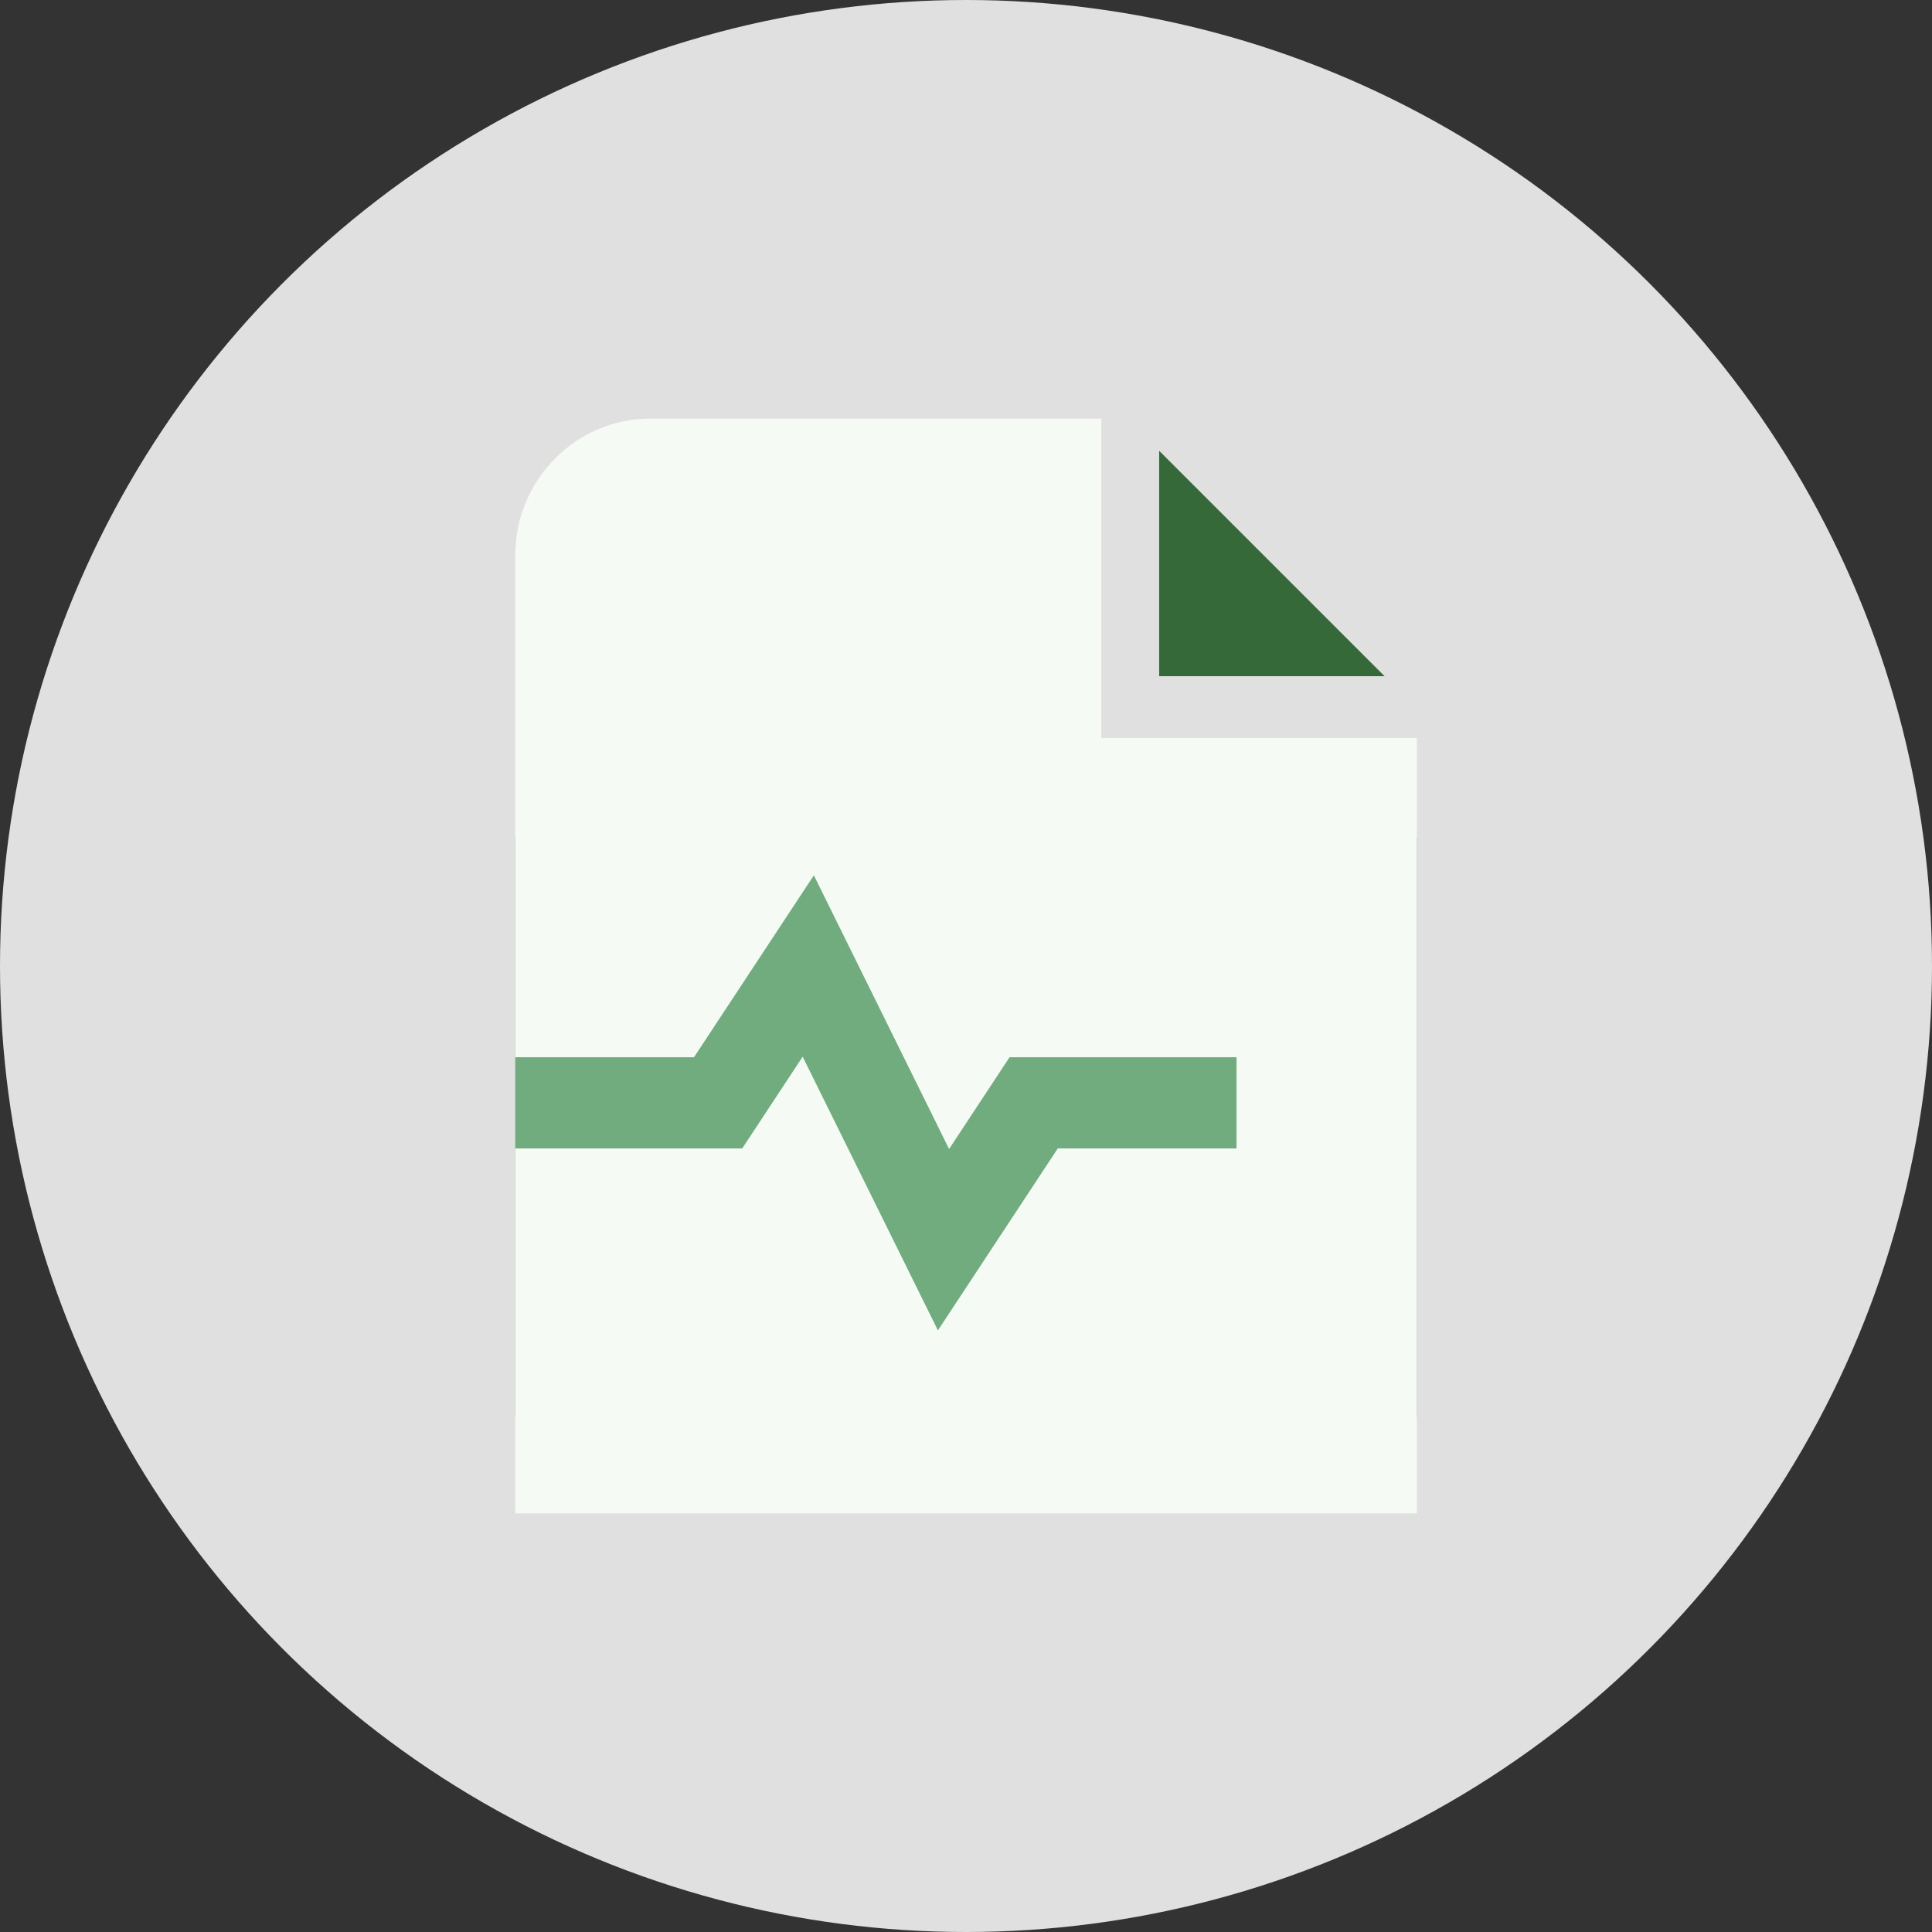
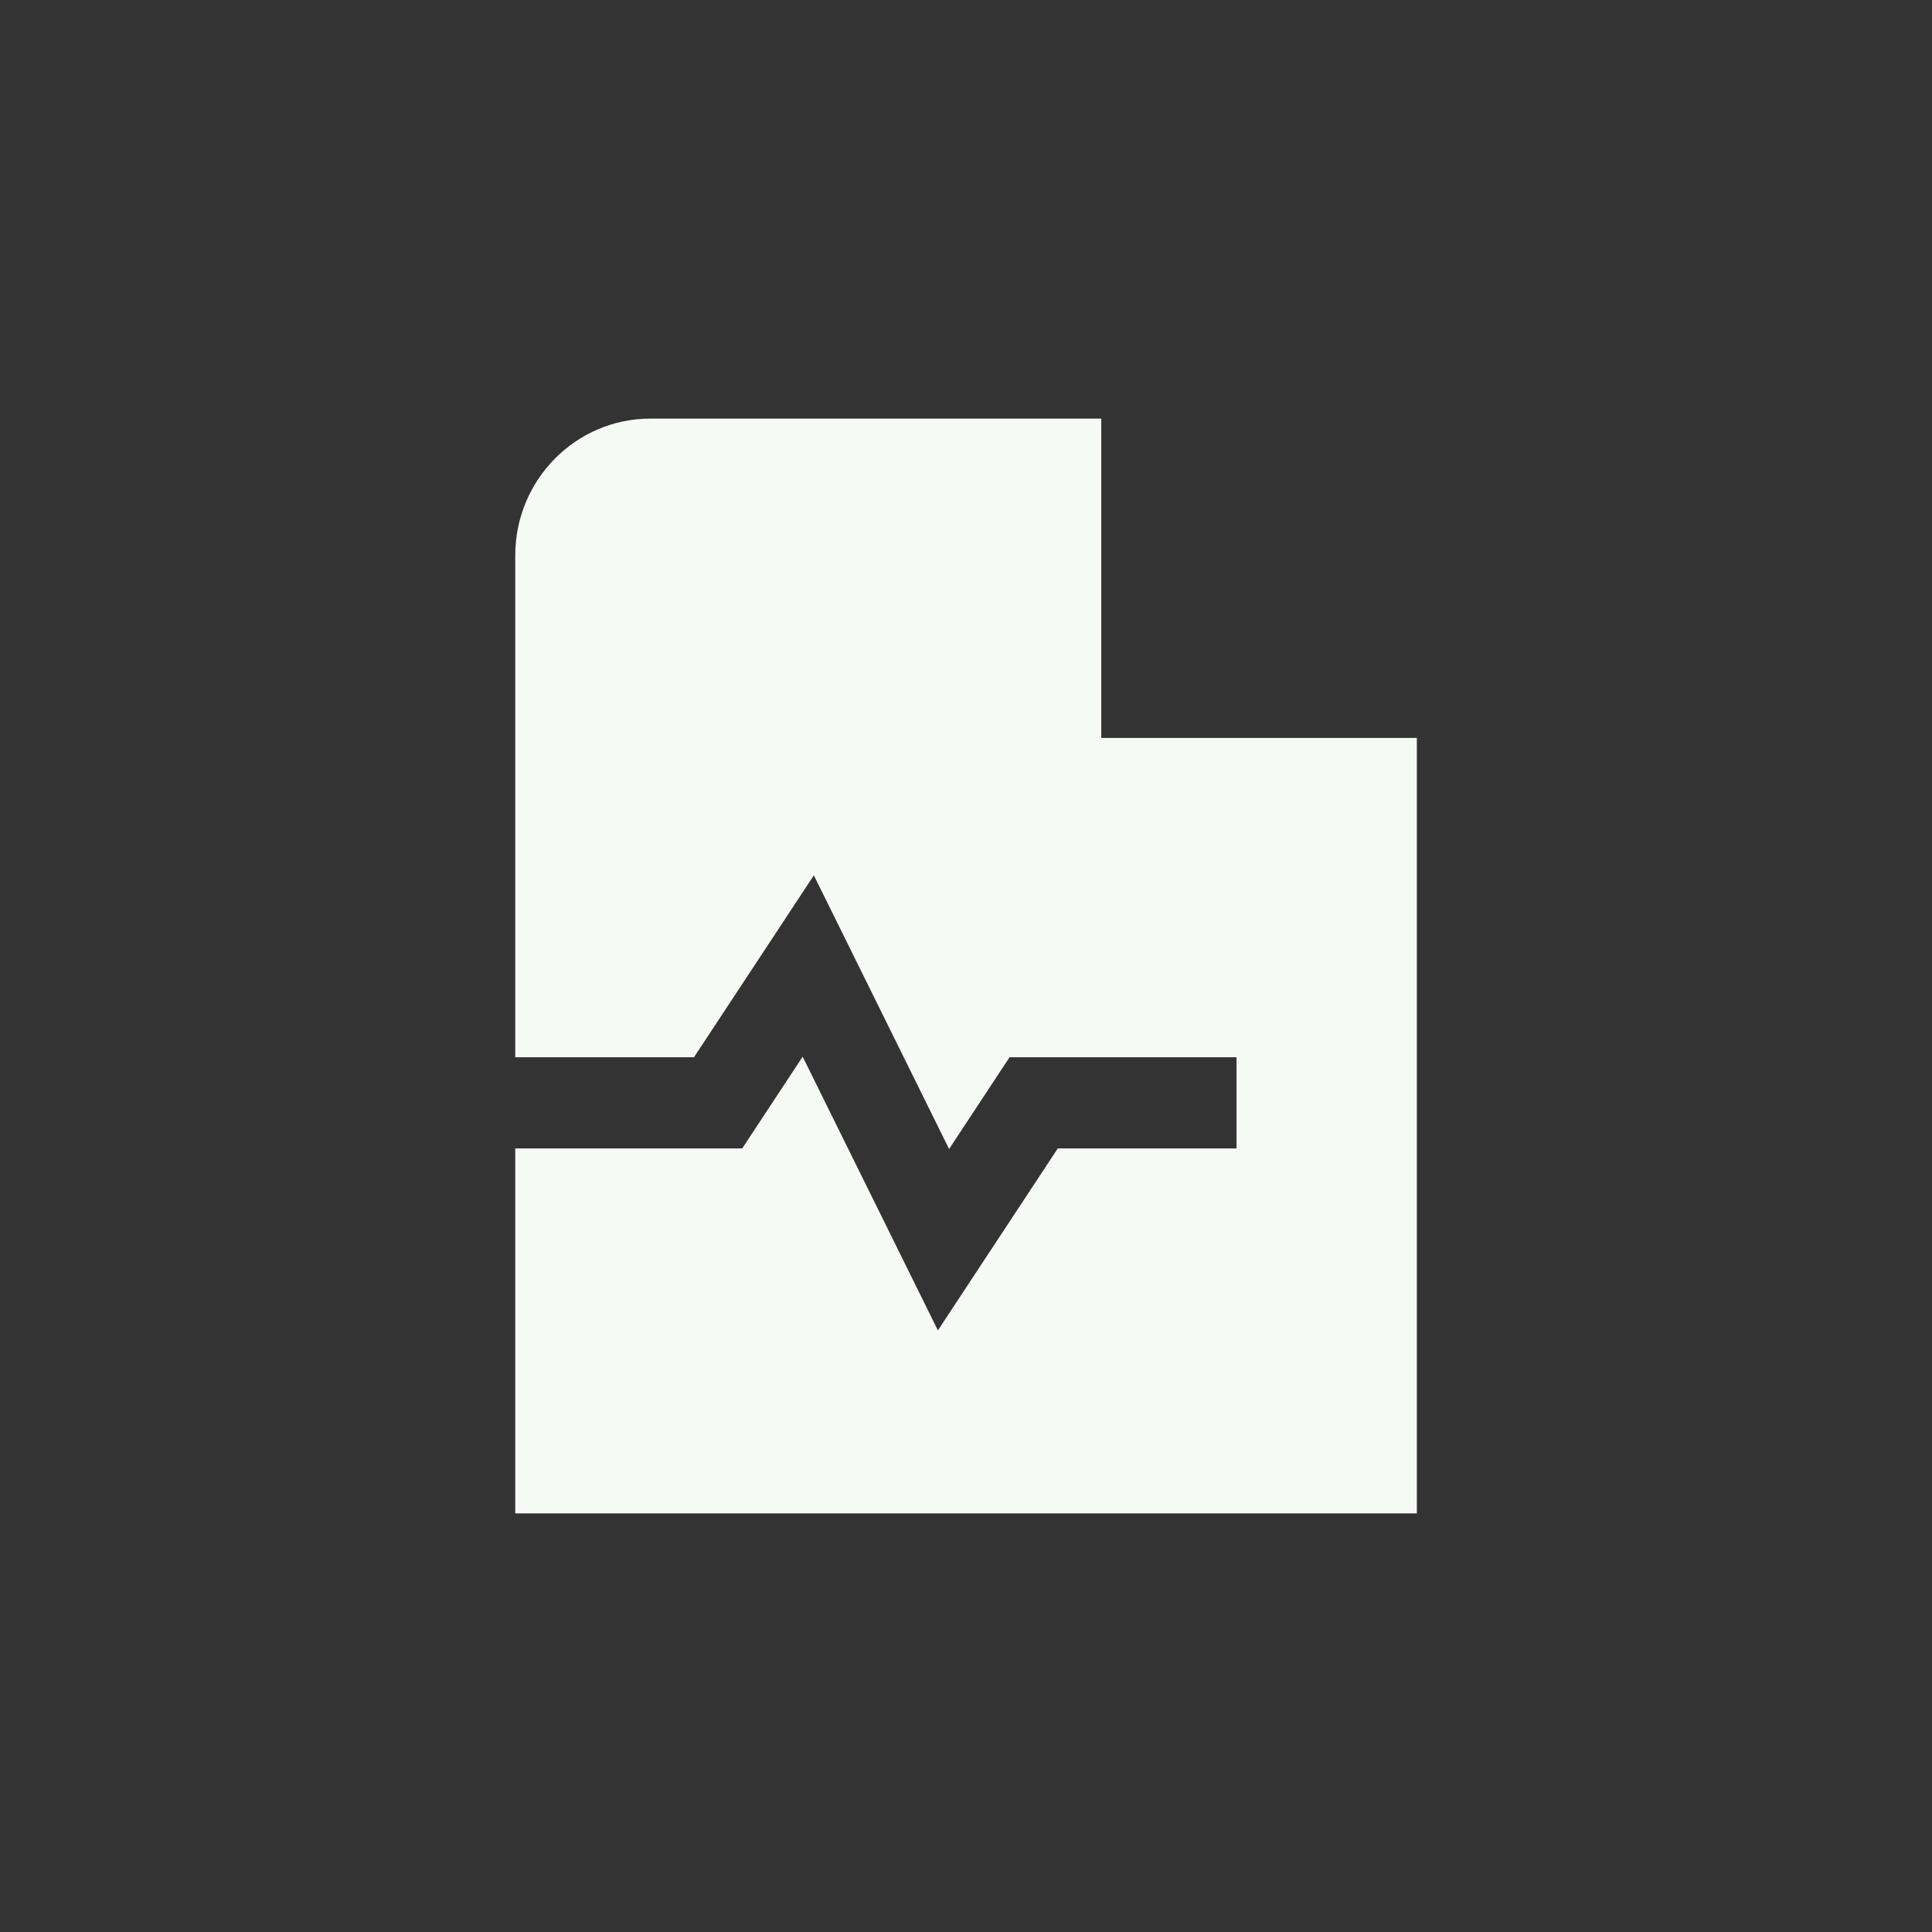
<svg xmlns="http://www.w3.org/2000/svg" width="48" height="48" viewBox="0 0 48 48" fill="none">
  <rect x="0" y="0" width="48" height="48" fill="#333333" stroke="none" />
-   <circle cx="24" cy="24" r="24" fill="#E0E0E0" />
-   <rect x="12.801" y="20.8" width="22.4" height="14.4" fill="#70AC7E" />
  <path d="M35.201 18.333V37.6H12.801V28.533H18.44L19.942 26.253L23.302 33.053L26.28 28.533H30.721V26.267H25.082L23.58 28.547L20.22 21.747L17.242 26.267H12.801V13.8C12.801 11.922 14.305 10.4 16.161 10.4H27.361V18.333H35.201Z" fill="#F6FAF4" />
-   <path d="M28.799 11.2L34.399 16.8H28.799V11.2Z" fill="#35693A" />
</svg>